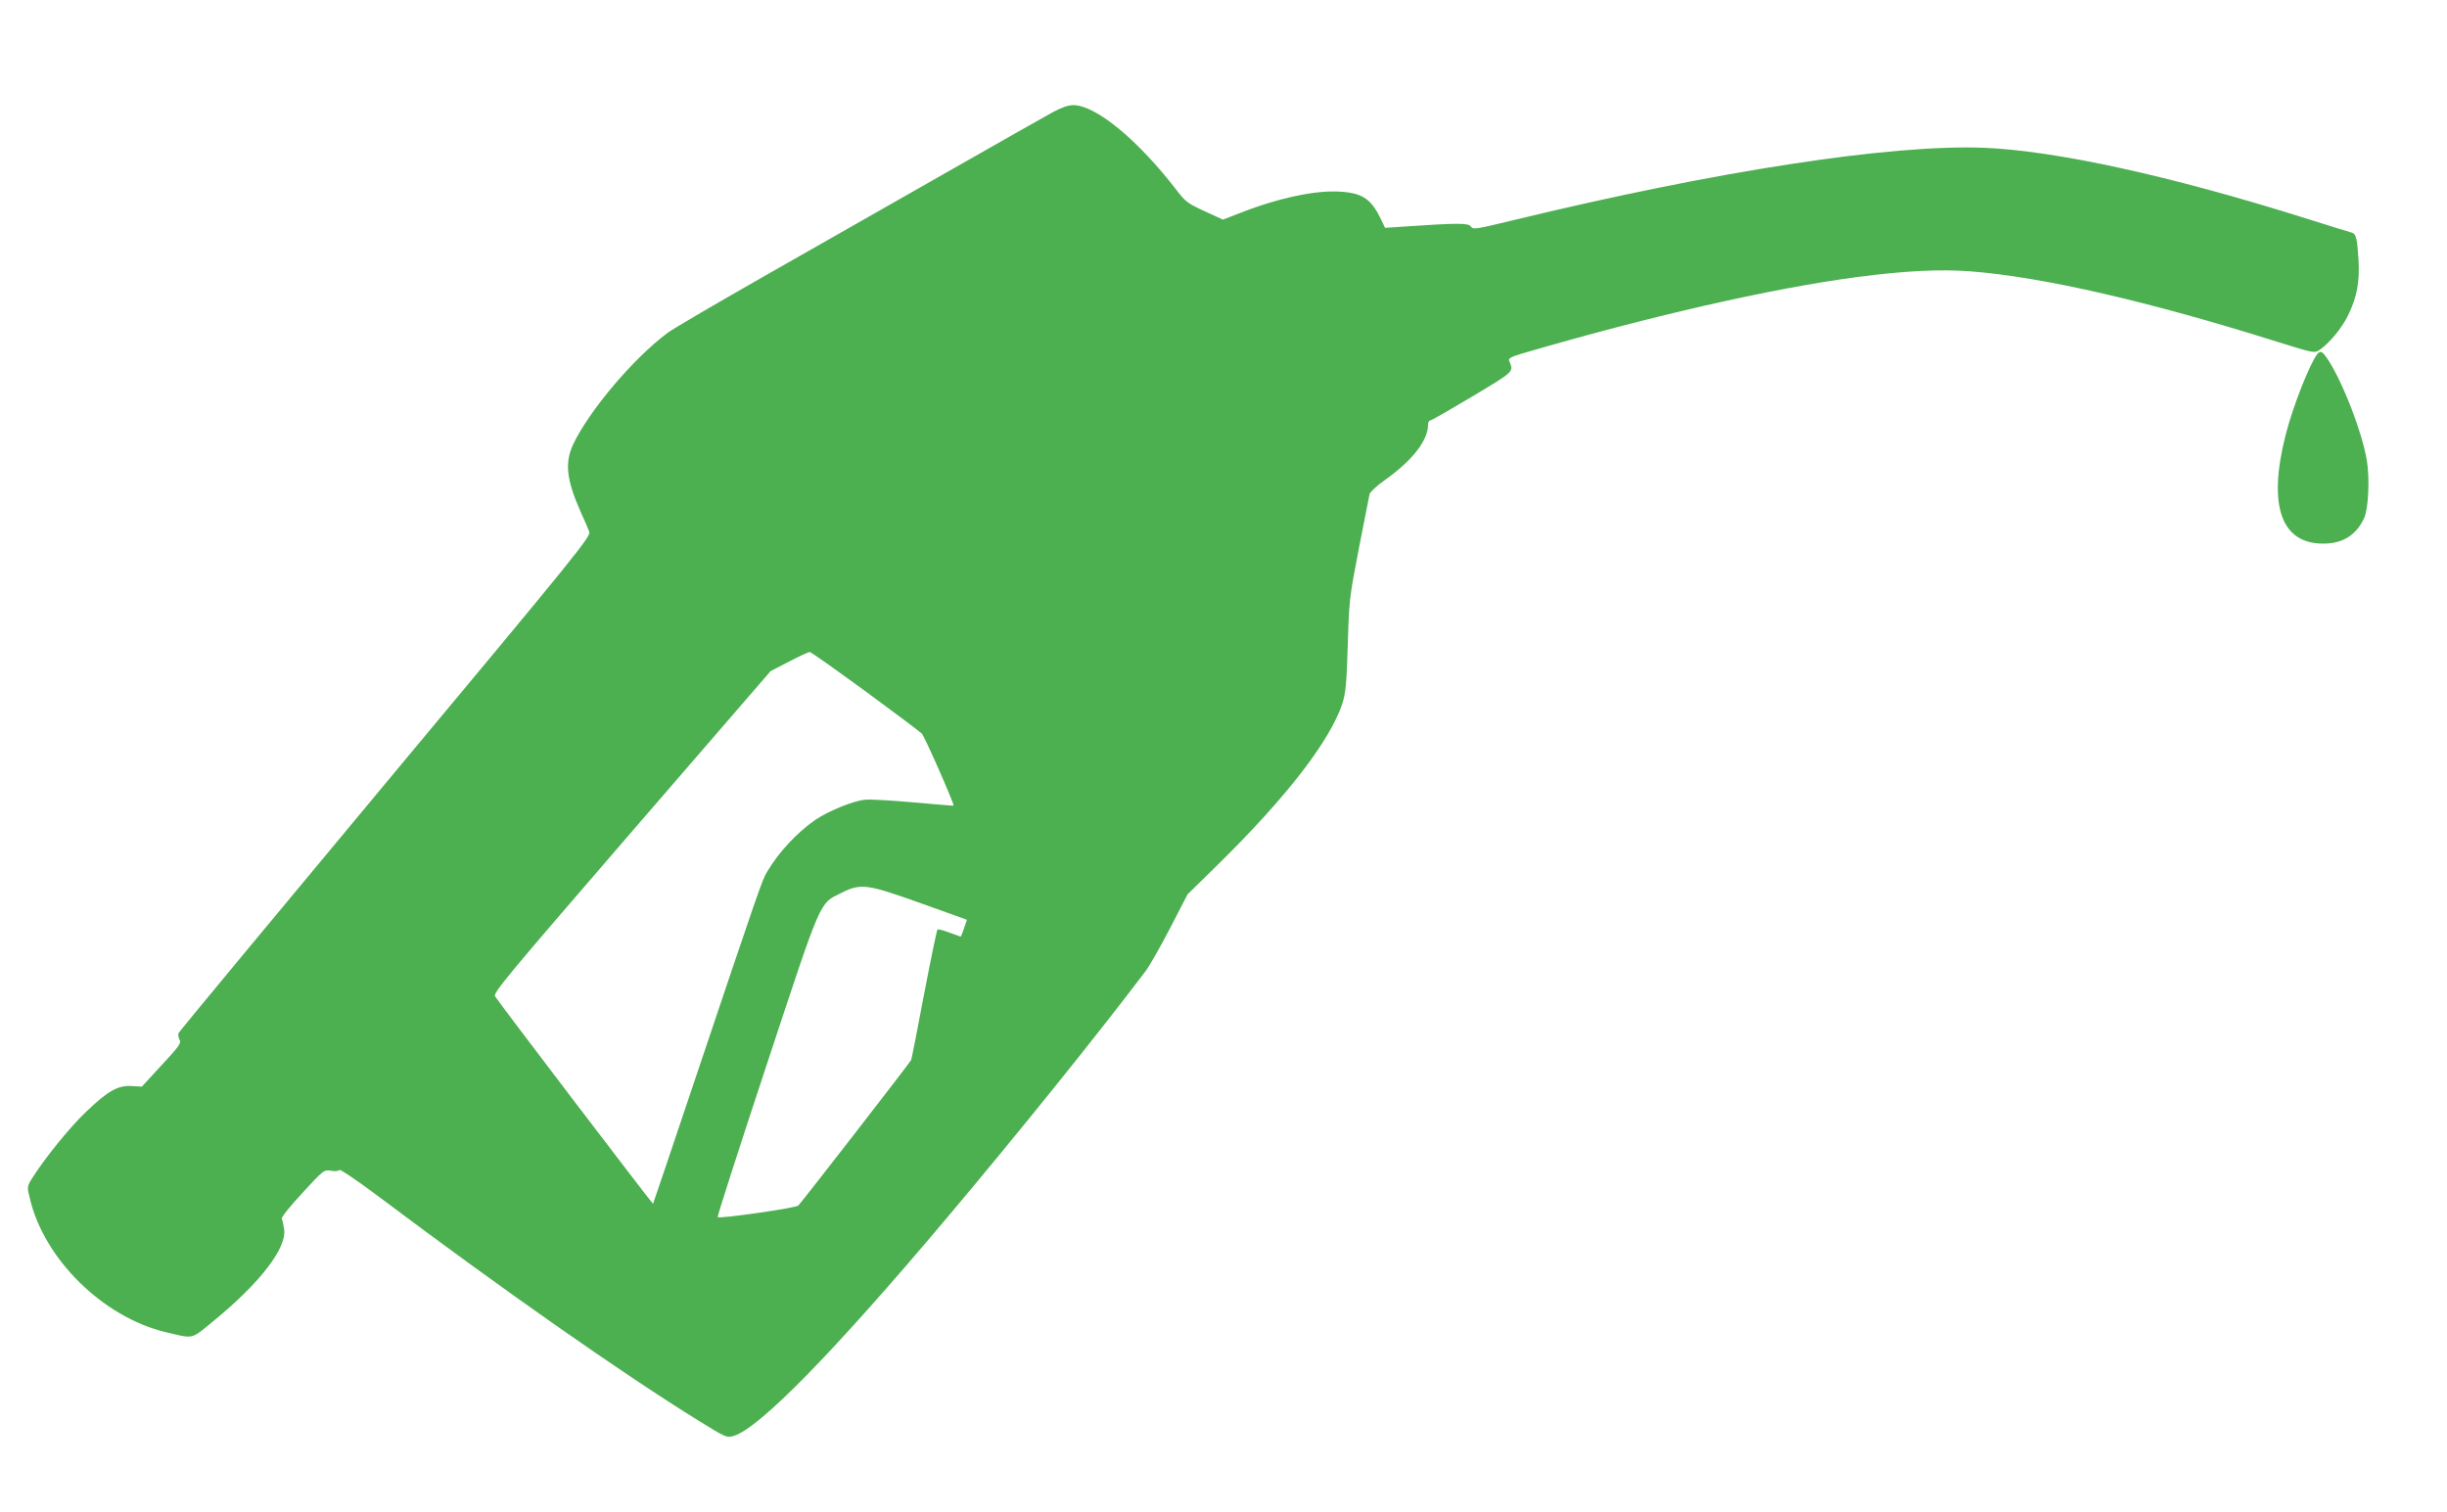
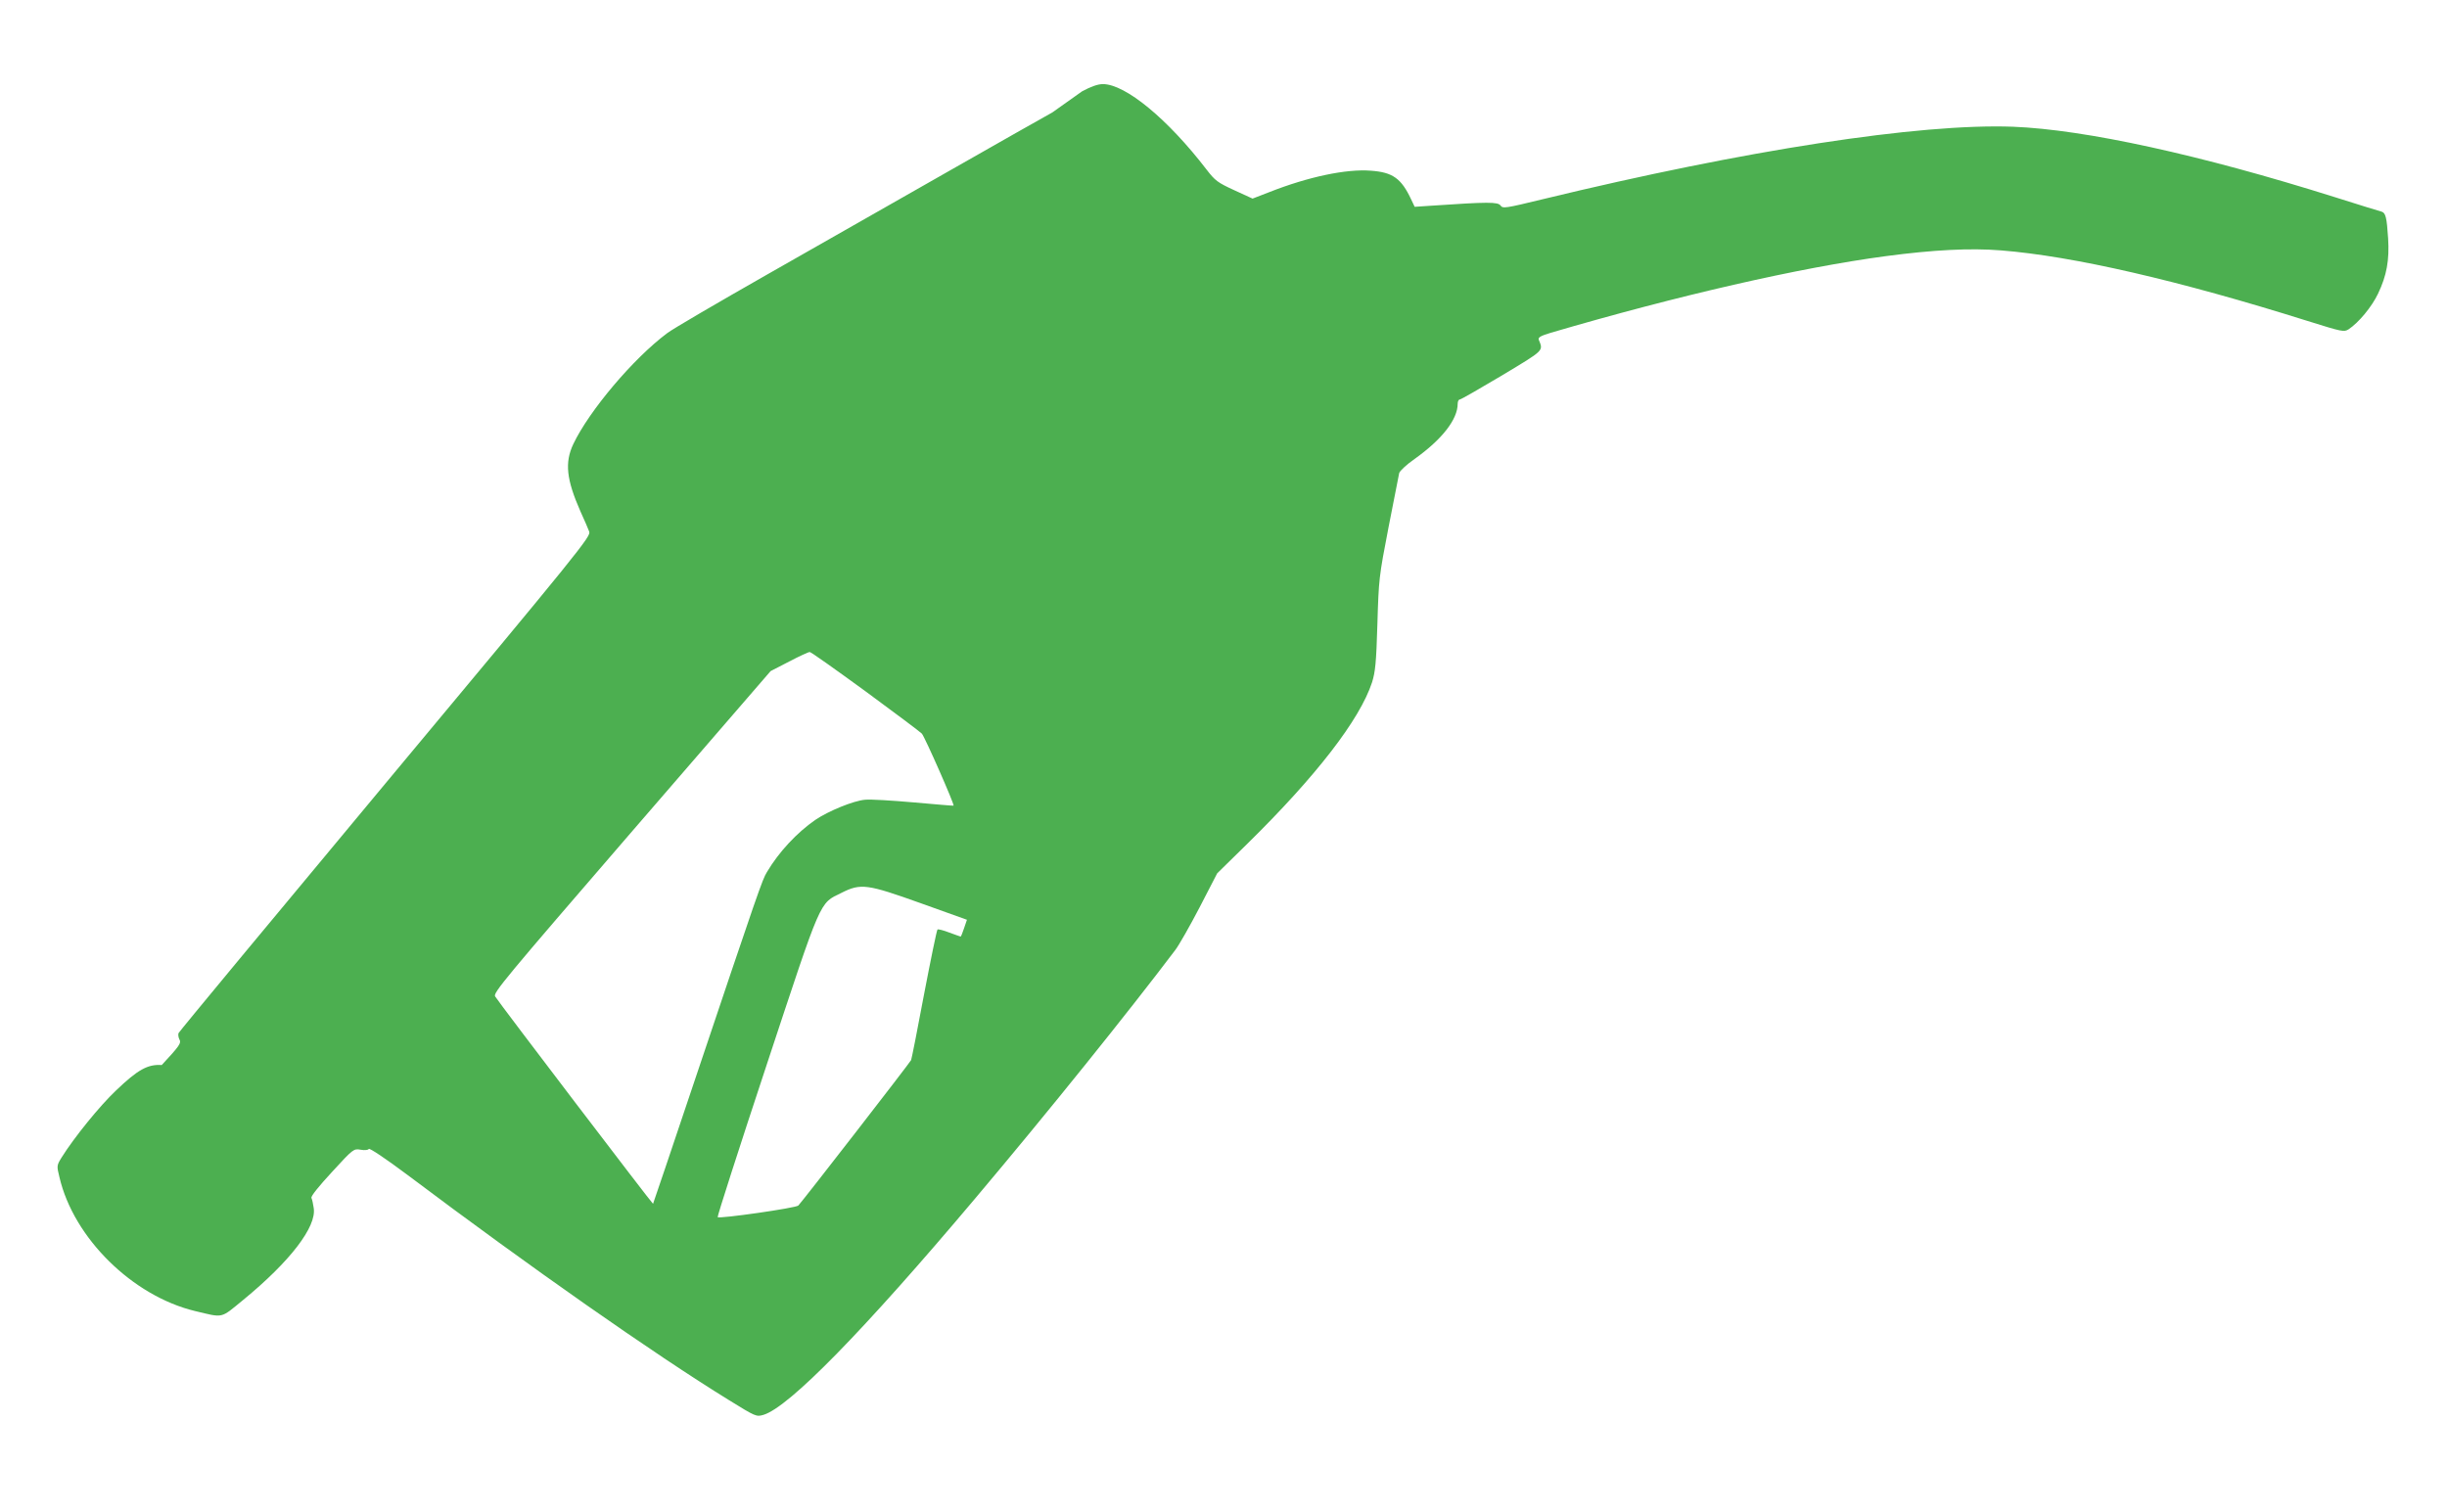
<svg xmlns="http://www.w3.org/2000/svg" version="1.0" width="1280pt" height="791pt" viewBox="0 0 1280 791" preserveAspectRatio="xMidYMid meet">
  <g transform="translate(0,791) scale(0.1,-0.1)" fill="#4caf50" stroke="none">
-     <path d="M5505 7322 c-38 -21 -284 -160 -545 -309 -261 -149 -686 -391 -945 -538 -258 -147 -495 -285 -525 -308 -178 -133 -408 -406 -491 -580 -46 -97 -36 -186 37 -352 20 -44 41 -92 46 -106 11 -24 -43 -91 -1066 -1318 -592 -711 -1079 -1298 -1082 -1306 -3 -7 -1 -23 5 -34 10 -18 0 -33 -93 -133 l-104 -113 -51 3 c-73 5 -125 -24 -238 -132 -87 -82 -221 -248 -286 -352 -25 -41 -26 -43 -11 -103 74 -318 382 -621 709 -700 152 -36 131 -41 252 58 245 201 385 383 369 481 -3 21 -8 45 -12 53 -3 9 37 59 108 136 111 121 113 122 149 116 22 -4 40 -2 43 4 4 6 89 -51 204 -137 641 -482 1286 -934 1680 -1177 141 -87 143 -88 181 -77 134 41 524 440 1107 1132 382 453 803 977 1047 1300 19 25 76 125 127 223 l92 178 160 157 c358 352 586 647 650 842 17 55 22 101 28 305 7 234 8 247 58 505 29 146 54 274 56 285 3 11 39 45 81 74 144 103 225 207 225 289 0 12 5 22 11 22 6 0 105 57 221 126 224 135 216 127 192 187 -4 12 10 20 63 36 665 195 1302 341 1753 401 249 33 441 43 602 30 378 -30 929 -157 1603 -369 182 -57 191 -59 215 -44 53 35 121 117 154 186 46 96 60 176 53 290 -7 110 -13 134 -35 140 -10 2 -118 36 -242 75 -708 223 -1308 354 -1685 369 -489 18 -1399 -122 -2459 -379 -198 -48 -210 -50 -222 -33 -14 19 -66 19 -359 -1 l-90 -6 -18 38 c-52 111 -97 143 -212 151 -128 10 -327 -32 -530 -112 l-88 -34 -96 44 c-87 40 -100 50 -144 107 -203 265 -425 448 -543 448 -26 0 -63 -13 -109 -38z m-980 -3027 c154 -113 287 -213 297 -223 15 -16 172 -372 166 -377 -2 -1 -95 7 -208 17 -113 10 -227 17 -255 14 -60 -5 -192 -59 -261 -106 -95 -66 -189 -166 -252 -272 -24 -38 -44 -96 -384 -1108 -115 -344 -211 -626 -212 -628 -3 -2 -804 1049 -826 1085 -12 18 52 94 714 861 l727 841 97 50 c53 28 102 50 107 50 6 1 136 -92 290 -204z m293 -1111 l240 -86 -15 -44 c-8 -24 -16 -44 -18 -44 -2 0 -28 10 -59 21 -31 12 -59 19 -62 16 -4 -3 -35 -155 -70 -337 -34 -183 -65 -338 -68 -346 -5 -12 -563 -732 -590 -761 -12 -13 -412 -70 -422 -61 -3 3 112 361 256 796 292 883 274 843 392 901 101 51 134 46 416 -55z" />
-     <path d="M12122 6058 c-40 -50 -131 -282 -167 -427 -93 -368 -22 -567 200 -565 99 0 169 44 211 132 23 48 31 211 14 307 -26 148 -121 395 -199 518 -32 49 -42 55 -59 35z" />
+     <path d="M5505 7322 c-38 -21 -284 -160 -545 -309 -261 -149 -686 -391 -945 -538 -258 -147 -495 -285 -525 -308 -178 -133 -408 -406 -491 -580 -46 -97 -36 -186 37 -352 20 -44 41 -92 46 -106 11 -24 -43 -91 -1066 -1318 -592 -711 -1079 -1298 -1082 -1306 -3 -7 -1 -23 5 -34 10 -18 0 -33 -93 -133 c-73 5 -125 -24 -238 -132 -87 -82 -221 -248 -286 -352 -25 -41 -26 -43 -11 -103 74 -318 382 -621 709 -700 152 -36 131 -41 252 58 245 201 385 383 369 481 -3 21 -8 45 -12 53 -3 9 37 59 108 136 111 121 113 122 149 116 22 -4 40 -2 43 4 4 6 89 -51 204 -137 641 -482 1286 -934 1680 -1177 141 -87 143 -88 181 -77 134 41 524 440 1107 1132 382 453 803 977 1047 1300 19 25 76 125 127 223 l92 178 160 157 c358 352 586 647 650 842 17 55 22 101 28 305 7 234 8 247 58 505 29 146 54 274 56 285 3 11 39 45 81 74 144 103 225 207 225 289 0 12 5 22 11 22 6 0 105 57 221 126 224 135 216 127 192 187 -4 12 10 20 63 36 665 195 1302 341 1753 401 249 33 441 43 602 30 378 -30 929 -157 1603 -369 182 -57 191 -59 215 -44 53 35 121 117 154 186 46 96 60 176 53 290 -7 110 -13 134 -35 140 -10 2 -118 36 -242 75 -708 223 -1308 354 -1685 369 -489 18 -1399 -122 -2459 -379 -198 -48 -210 -50 -222 -33 -14 19 -66 19 -359 -1 l-90 -6 -18 38 c-52 111 -97 143 -212 151 -128 10 -327 -32 -530 -112 l-88 -34 -96 44 c-87 40 -100 50 -144 107 -203 265 -425 448 -543 448 -26 0 -63 -13 -109 -38z m-980 -3027 c154 -113 287 -213 297 -223 15 -16 172 -372 166 -377 -2 -1 -95 7 -208 17 -113 10 -227 17 -255 14 -60 -5 -192 -59 -261 -106 -95 -66 -189 -166 -252 -272 -24 -38 -44 -96 -384 -1108 -115 -344 -211 -626 -212 -628 -3 -2 -804 1049 -826 1085 -12 18 52 94 714 861 l727 841 97 50 c53 28 102 50 107 50 6 1 136 -92 290 -204z m293 -1111 l240 -86 -15 -44 c-8 -24 -16 -44 -18 -44 -2 0 -28 10 -59 21 -31 12 -59 19 -62 16 -4 -3 -35 -155 -70 -337 -34 -183 -65 -338 -68 -346 -5 -12 -563 -732 -590 -761 -12 -13 -412 -70 -422 -61 -3 3 112 361 256 796 292 883 274 843 392 901 101 51 134 46 416 -55z" />
  </g>
</svg>